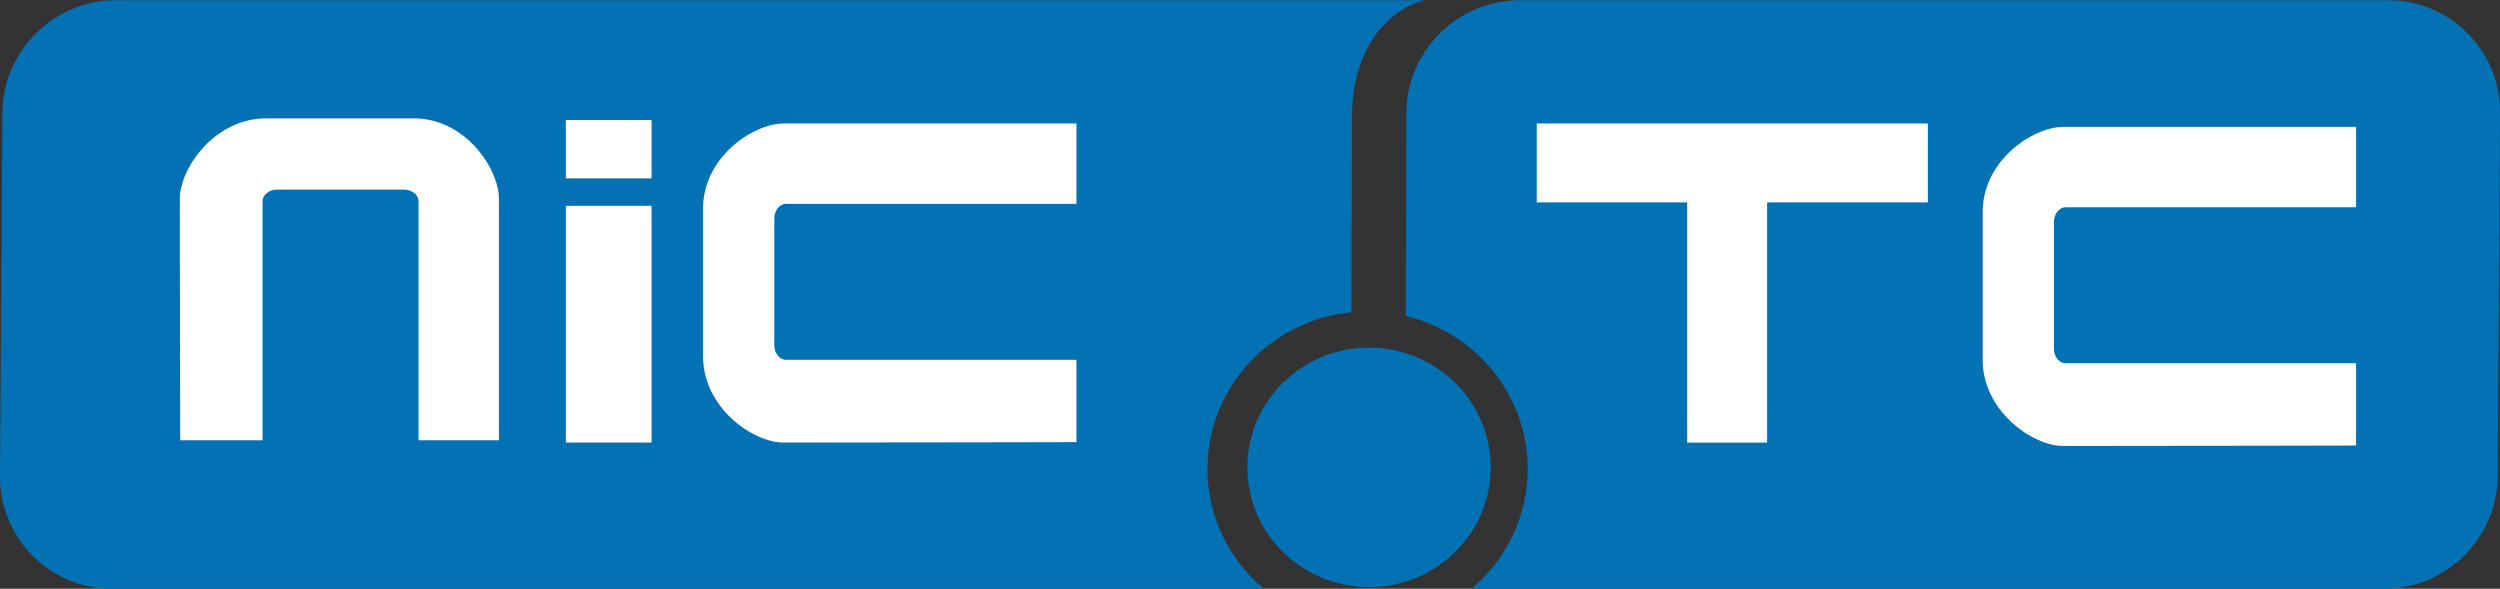
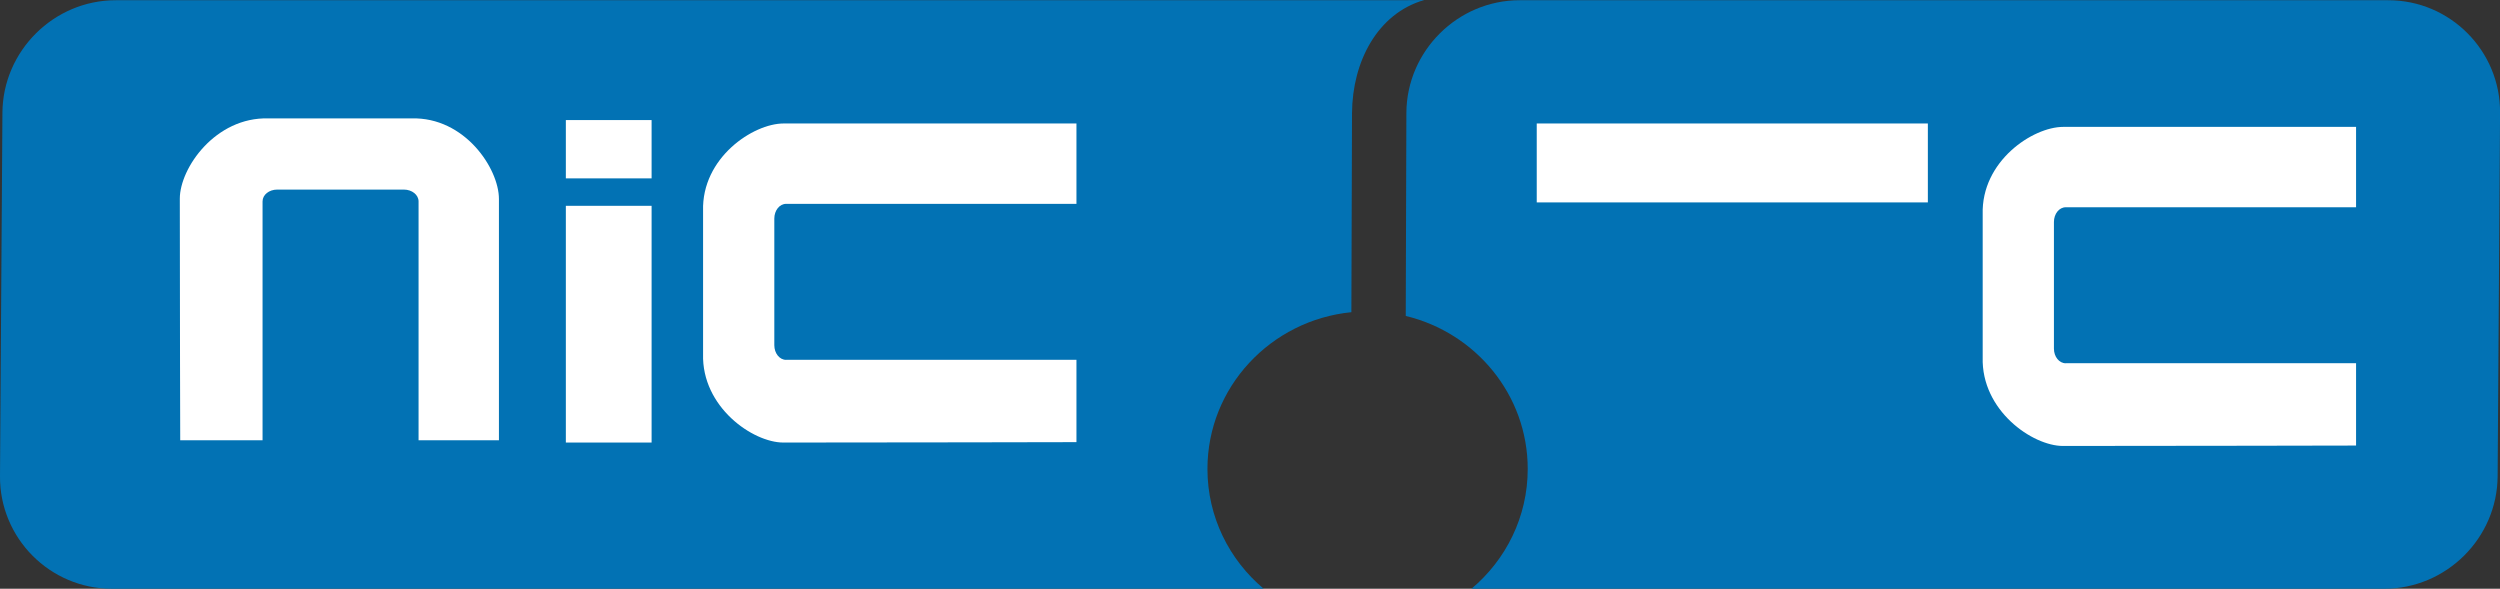
<svg xmlns="http://www.w3.org/2000/svg" id="Layer_2" data-name="Layer 2" viewBox="0 0 432.67 101.89">
  <rect x="0" y="0" width="432.67" height="101.89" fill="#333333" stroke="none" />
  <defs>
    <style>
      .cls-1, .cls-2 {
        fill-rule: evenodd;
      }

      .cls-1, .cls-3 {
        fill: #fff;
      }

      .cls-2 {
        fill: #0272b4;
      }
    </style>
  </defs>
  <g id="Layer_1_1">
    <path class="cls-2" d="M208.97,81.16c0-14.12,10.92-25.74,24.91-27.13l.11-34.47c.06-8.85,4.37-17.22,12.51-19.56-1.85,0-1.89.04-3.81.04H20.03C9.32.04.49,8.81.42,19.51L0,82.42c-.07,10.71,8.64,19.47,19.35,19.47h199.35c-5.95-5-9.73-12.43-9.73-20.73Z" />
    <path class="cls-2" d="M413.32.04h-150.31c-10.72,0-19.54,8.76-19.61,19.47l-.11,35.17c12.11,2.92,21.11,13.66,21.11,26.48,0,8.3-3.78,15.73-9.73,20.73h157.98c10.72,0,19.54-8.76,19.61-19.47l.42-62.91c.07-10.71-8.63-19.47-19.35-19.47Z" />
    <g>
      <rect class="cls-3" x="265.96" y="21.37" width="67.69" height="13.66" />
-       <rect class="cls-3" x="291.99" y="31.2" width="13.84" height="45.4" />
    </g>
    <path class="cls-1" d="M357.51,62.87c-1.13,0-2.04-1.13-2.04-2.53v-21.93c0-1.4.91-2.54,2.04-2.54h50.25v-13.91h-50.68c-5.27,0-14.2,5.93-13.94,15.13v24.75c-.26,9.2,8.62,15.34,13.89,15.34,17.91,0,50.73-.07,50.73-.07v-14.25h-50.25Z" />
    <rect class="cls-3" x="97.93" y="35.62" width="14.84" height="40.97" />
    <rect class="cls-3" x="97.93" y="20.78" width="14.84" height="10.09" />
    <path class="cls-1" d="M136.05,62.28c-1.13,0-2.04-1.13-2.04-2.53v-21.93c0-1.4.91-2.54,2.04-2.54h50.25v-13.91h-50.68c-5.27,0-14.2,5.93-13.94,15.13v24.75c-.26,9.2,8.62,15.34,13.89,15.34,17.91,0,50.73-.07,50.73-.07v-14.25h-50.25Z" />
    <path class="cls-1" d="M71.21,20.49h-24.75c-9.2-.26-15.34,8.62-15.34,13.89,0,17.91.07,41.82.07,41.82h14.25v-41.35c0-1.13,1.13-2.04,2.53-2.04h21.93c1.4,0,2.54.91,2.54,2.04v41.35h13.91v-41.77c0-5.27-5.93-14.2-15.13-13.94Z" />
-     <path class="cls-2" d="M236.94,60.17c11.63,0,21.06,9.28,21.06,20.72s-9.43,20.72-21.06,20.72-21.06-9.28-21.06-20.72,9.43-20.72,21.06-20.72" />
  </g>
</svg>